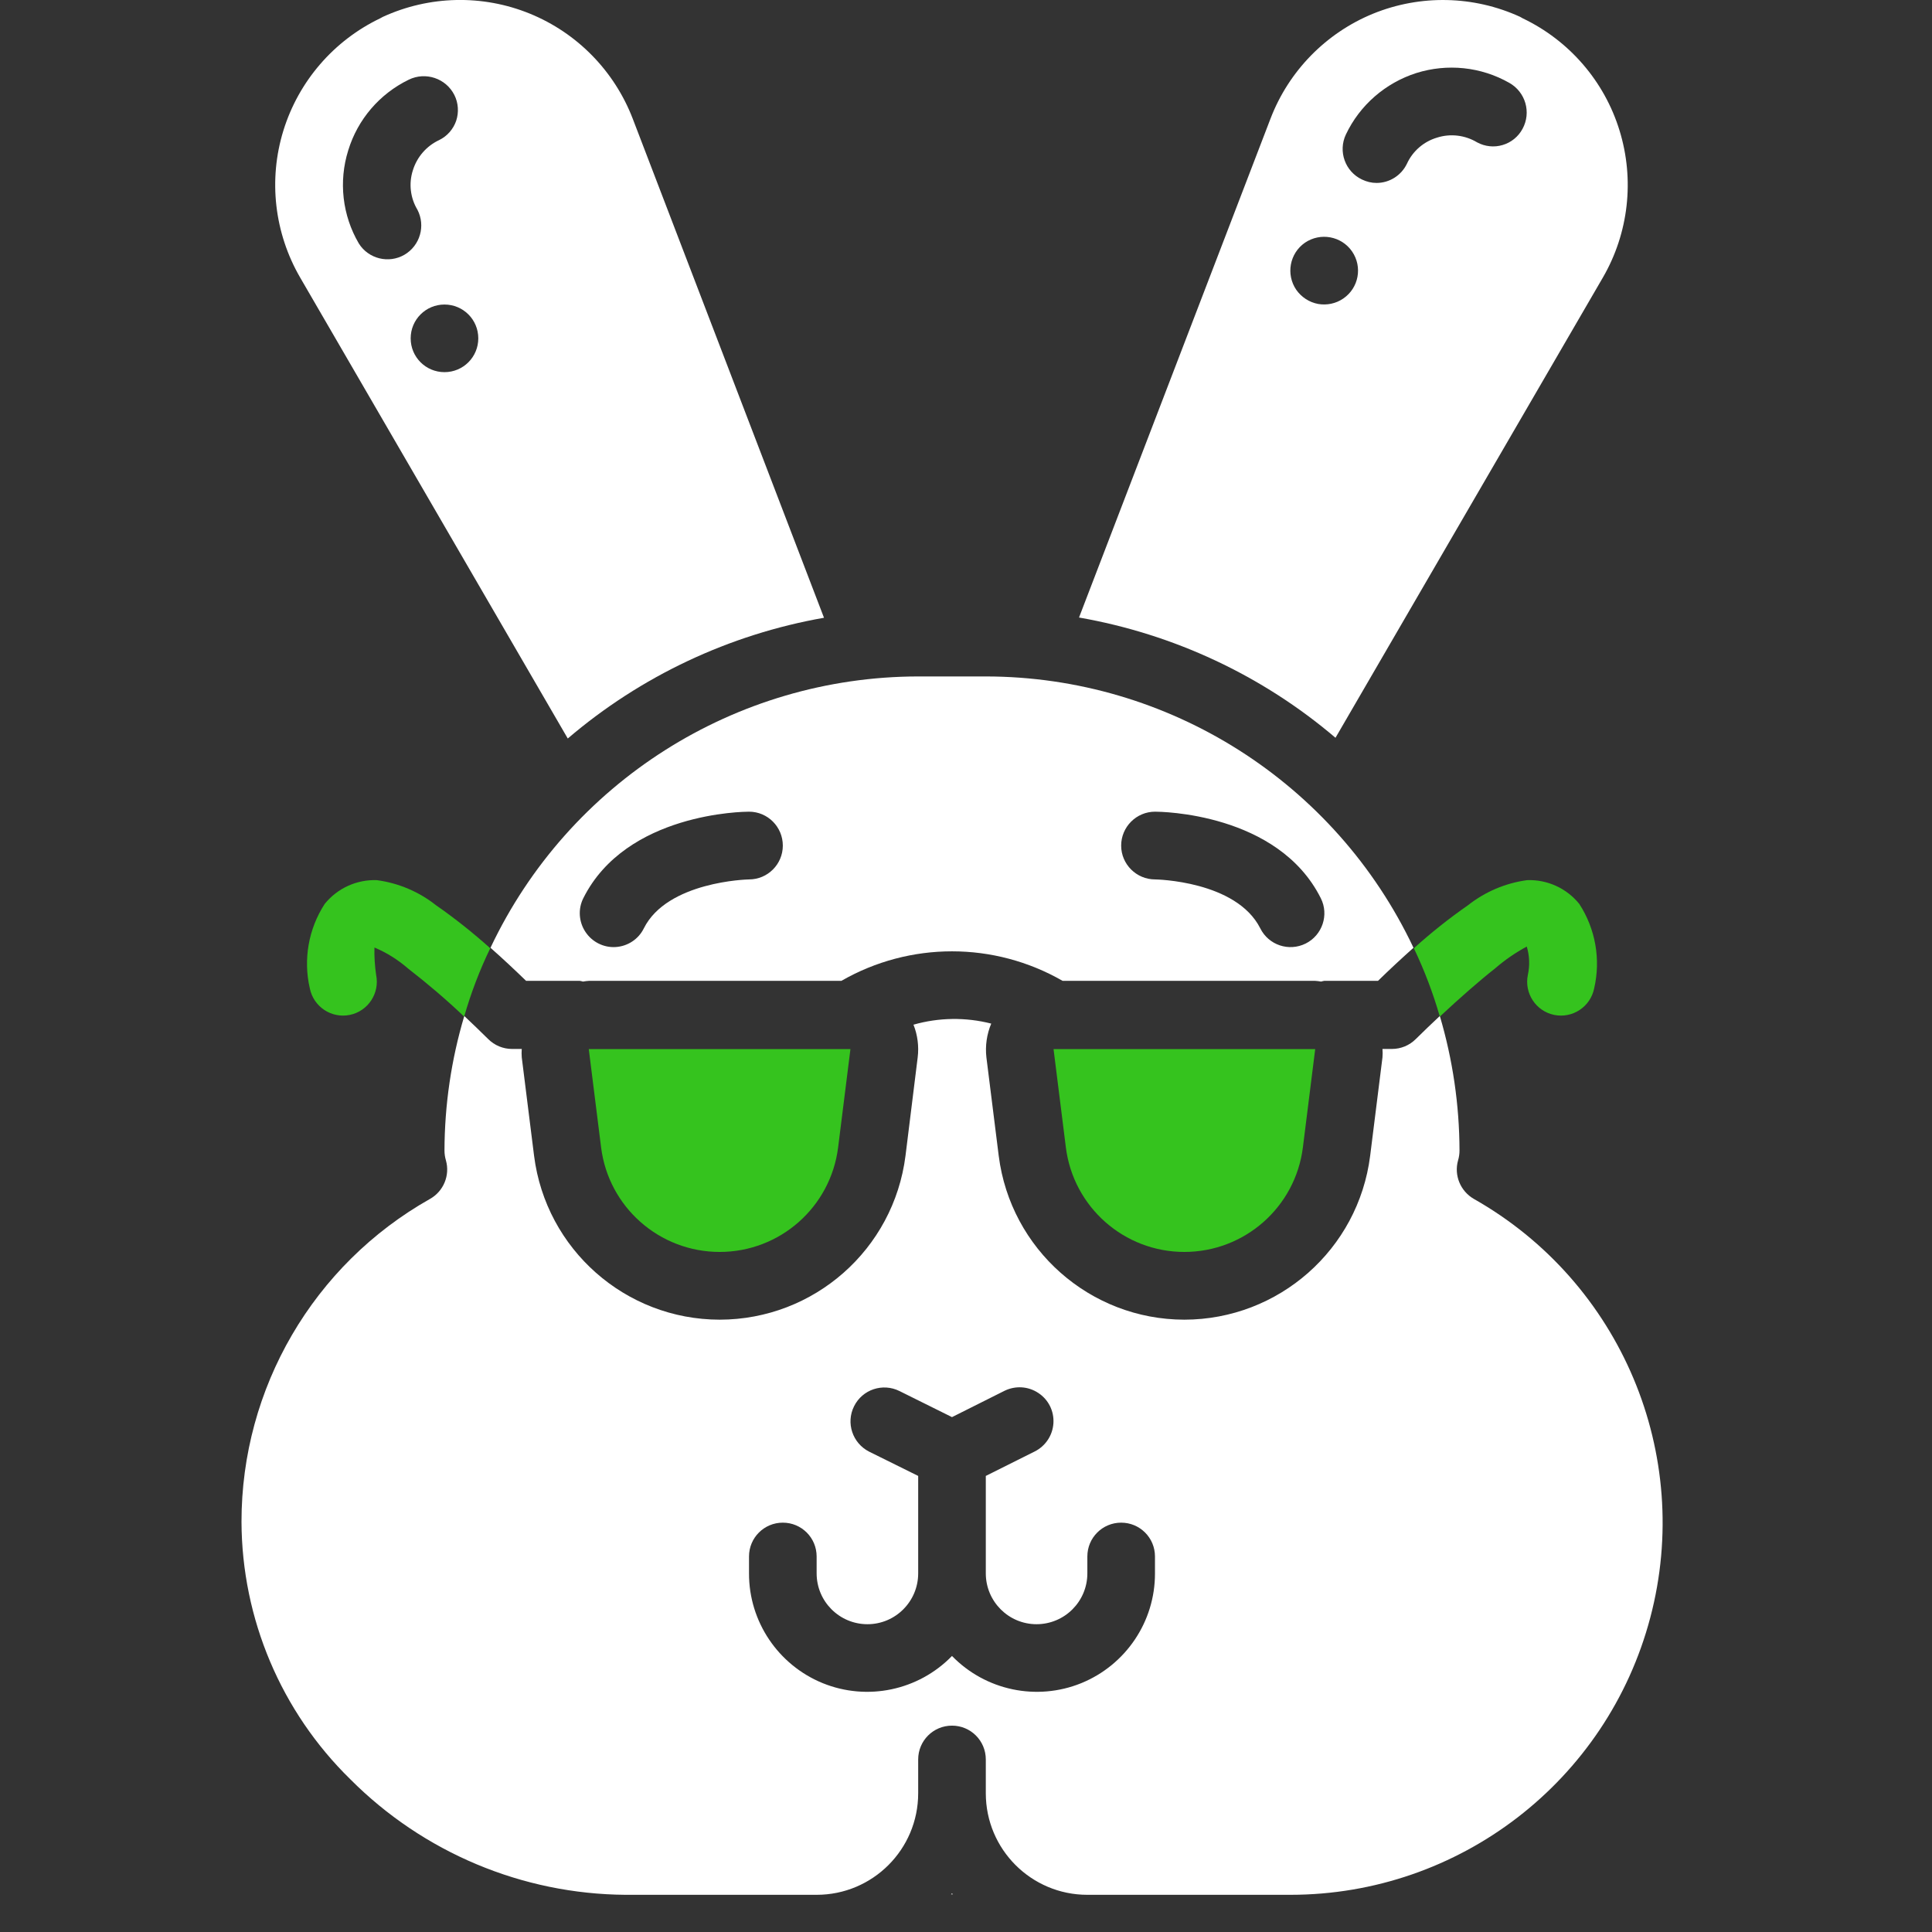
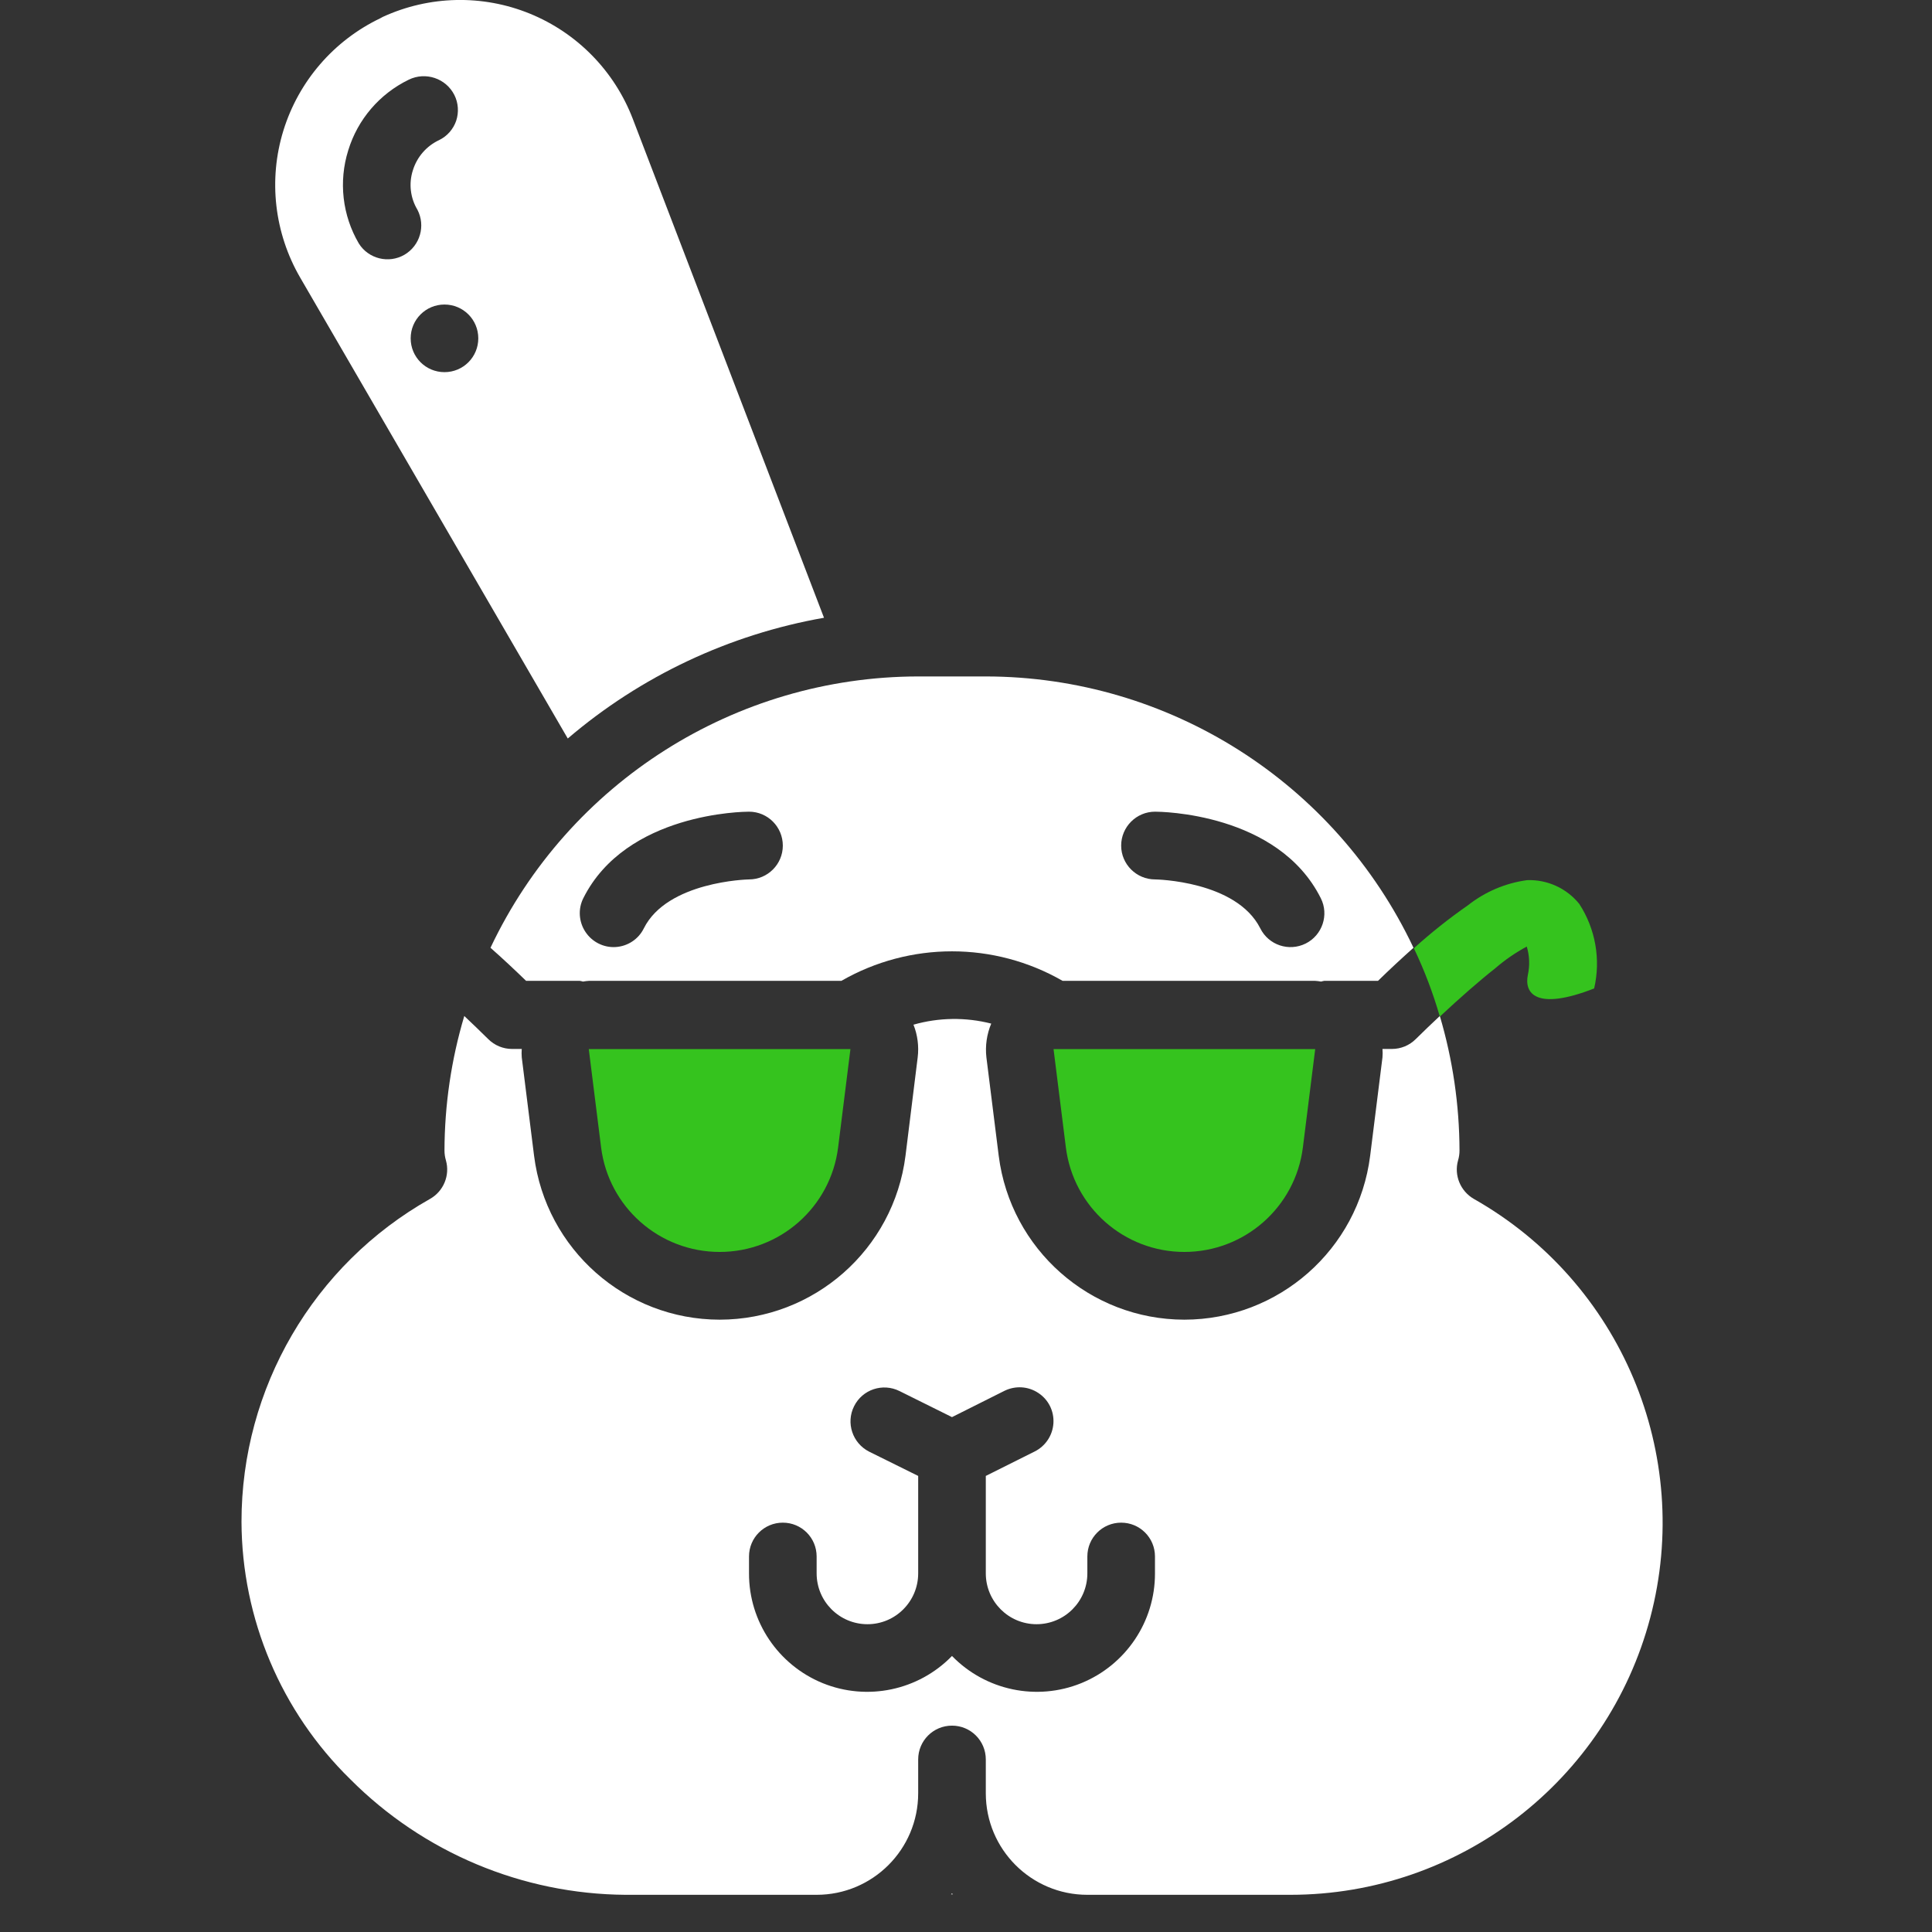
<svg xmlns="http://www.w3.org/2000/svg" width="16" height="16" viewBox="0 0 16 16" fill="none">
  <rect x="0" y="0" width="16" height="16" fill="#333333" stroke="none" />
  <path d="M4.978 9.502C5.04 9.997 5.461 10.368 5.96 10.368C6.459 10.368 6.879 9.997 6.941 9.502L7.043 8.688H4.876L4.978 9.502Z" fill="#35C31E" />
  <path d="M4.062 7.849C4.164 7.939 4.263 8.032 4.357 8.123H4.802C4.811 8.125 4.82 8.126 4.828 8.129C4.844 8.126 4.86 8.124 4.877 8.123H6.968C7.535 7.797 8.233 7.797 8.8 8.123H10.892C10.908 8.124 10.925 8.126 10.941 8.129C10.949 8.126 10.958 8.125 10.966 8.123H11.412C11.505 8.032 11.605 7.939 11.706 7.849C11.058 6.479 9.68 5.604 8.165 5.602H7.604C6.089 5.604 4.71 6.479 4.062 7.849ZM9.566 6.722C9.607 6.722 10.583 6.73 10.938 7.438C11.008 7.576 10.951 7.745 10.813 7.814C10.674 7.883 10.506 7.827 10.437 7.688C10.238 7.294 9.572 7.283 9.566 7.283C9.411 7.283 9.285 7.157 9.285 7.003C9.285 6.848 9.411 6.722 9.566 6.722ZM6.203 6.722C6.358 6.722 6.483 6.848 6.483 7.003C6.483 7.157 6.358 7.283 6.203 7.283C6.19 7.283 5.526 7.3 5.332 7.688C5.288 7.778 5.198 7.837 5.098 7.843C4.999 7.849 4.903 7.801 4.848 7.717C4.793 7.634 4.786 7.527 4.831 7.438C5.186 6.73 6.162 6.722 6.203 6.722Z" fill="white" />
-   <path d="M13.274 2.299C13.488 1.93 13.538 1.488 13.412 1.08C13.287 0.673 12.996 0.336 12.611 0.152C12.603 0.148 12.595 0.143 12.588 0.139C12.203 -0.037 11.763 -0.046 11.372 0.113C10.981 0.273 10.673 0.588 10.522 0.982L8.936 5.114C9.72 5.251 10.454 5.594 11.06 6.11L13.274 2.299ZM11.146 1.114C11.261 0.871 11.473 0.687 11.729 0.605C11.986 0.524 12.265 0.553 12.499 0.686C12.634 0.762 12.683 0.931 12.609 1.067C12.574 1.132 12.515 1.18 12.444 1.201C12.374 1.222 12.298 1.214 12.233 1.179C12.133 1.119 12.012 1.104 11.9 1.14C11.79 1.173 11.7 1.251 11.652 1.355C11.606 1.452 11.508 1.515 11.4 1.515C11.358 1.515 11.318 1.505 11.28 1.487C11.14 1.421 11.08 1.254 11.146 1.114ZM10.735 2.4C10.648 2.272 10.68 2.098 10.807 2.01C10.935 1.923 11.109 1.955 11.197 2.082C11.285 2.21 11.253 2.384 11.125 2.472C11.064 2.514 10.989 2.53 10.915 2.517C10.842 2.503 10.778 2.461 10.735 2.4Z" fill="white" />
  <path d="M8.827 9.502C8.889 9.997 9.31 10.368 9.808 10.368C10.307 10.368 10.728 9.997 10.79 9.502L10.892 8.688H8.725L8.827 9.502Z" fill="#35C31E" />
  <path d="M7.876 15.688H7.891C7.888 15.685 7.886 15.683 7.884 15.68C7.881 15.683 7.879 15.685 7.876 15.688Z" fill="white" />
  <path d="M4.702 6.116C5.307 5.599 6.04 5.254 6.824 5.116L5.24 0.983C5.088 0.588 4.78 0.273 4.388 0.113C3.996 -0.047 3.555 -0.037 3.17 0.14C3.163 0.144 3.156 0.148 3.148 0.152C2.764 0.336 2.473 0.673 2.347 1.081C2.221 1.489 2.272 1.93 2.486 2.299L4.702 6.116ZM3.961 2.802C3.961 2.957 3.836 3.082 3.681 3.082C3.526 3.082 3.401 2.957 3.401 2.802C3.401 2.647 3.526 2.522 3.681 2.522C3.836 2.522 3.961 2.647 3.961 2.802ZM2.884 1.245C2.962 0.989 3.144 0.777 3.385 0.66C3.524 0.592 3.693 0.648 3.763 0.787C3.796 0.853 3.801 0.93 3.778 1C3.754 1.07 3.703 1.128 3.637 1.16C3.532 1.209 3.453 1.3 3.419 1.411C3.384 1.52 3.398 1.639 3.457 1.737C3.526 1.87 3.479 2.034 3.349 2.11C3.219 2.185 3.052 2.144 2.972 2.017C2.835 1.784 2.803 1.503 2.884 1.245Z" fill="white" />
  <path d="M12.206 9.929C12.095 9.865 12.04 9.734 12.075 9.61C12.083 9.583 12.087 9.556 12.087 9.528C12.086 9.151 12.031 8.775 11.924 8.414C11.857 8.477 11.79 8.54 11.725 8.605C11.672 8.658 11.601 8.687 11.527 8.687H11.449C11.451 8.71 11.451 8.734 11.449 8.757L11.347 9.572C11.249 10.347 10.59 10.928 9.808 10.929C9.027 10.928 8.369 10.346 8.271 9.572L8.169 8.757C8.158 8.662 8.172 8.565 8.209 8.477C7.997 8.423 7.775 8.426 7.565 8.486C7.599 8.571 7.611 8.665 7.6 8.756L7.499 9.571C7.401 10.347 6.742 10.928 5.96 10.929C5.179 10.928 4.521 10.346 4.423 9.572L4.321 8.757C4.319 8.734 4.319 8.71 4.321 8.687H4.241C4.167 8.687 4.096 8.658 4.043 8.605C3.978 8.54 3.911 8.477 3.845 8.414C3.737 8.776 3.682 9.151 3.681 9.528C3.681 9.556 3.685 9.583 3.693 9.61C3.728 9.734 3.673 9.866 3.561 9.929C2.596 10.473 1.999 11.496 2 12.604C2.003 13.406 2.328 14.175 2.902 14.736C3.506 15.342 4.325 15.686 5.18 15.692H6.763C7.227 15.692 7.604 15.316 7.604 14.851V14.571C7.604 14.416 7.729 14.291 7.884 14.291C8.039 14.291 8.164 14.416 8.164 14.571V14.851C8.164 15.316 8.541 15.692 9.005 15.692H10.686C12.086 15.692 13.31 14.749 13.667 13.396C14.024 12.043 13.424 10.619 12.206 9.929ZM9.565 13.03C9.566 13.429 9.324 13.788 8.955 13.939C8.586 14.089 8.162 14 7.884 13.714C7.606 14 7.182 14.089 6.813 13.939C6.444 13.788 6.202 13.429 6.203 13.03V12.89C6.203 12.735 6.328 12.61 6.483 12.61C6.638 12.61 6.763 12.735 6.763 12.89V13.03C6.763 13.262 6.951 13.451 7.184 13.451C7.416 13.451 7.604 13.262 7.604 13.03V12.223L7.198 12.022C7.06 11.952 7.004 11.784 7.073 11.646C7.142 11.507 7.31 11.451 7.449 11.52L7.884 11.736L8.319 11.518C8.409 11.474 8.515 11.48 8.599 11.536C8.683 11.591 8.73 11.686 8.724 11.786C8.718 11.886 8.659 11.975 8.57 12.02L8.164 12.223V13.03C8.164 13.262 8.352 13.451 8.584 13.451C8.817 13.451 9.005 13.262 9.005 13.03V12.89C9.005 12.735 9.13 12.61 9.285 12.61C9.44 12.61 9.565 12.735 9.565 12.89V13.03Z" fill="white" />
-   <path d="M4.06 7.853C3.972 8.035 3.9 8.224 3.844 8.419C3.697 8.279 3.542 8.147 3.382 8.023C3.298 7.95 3.204 7.89 3.101 7.847C3.099 7.923 3.104 7.999 3.115 8.074C3.146 8.226 3.048 8.374 2.897 8.405C2.745 8.436 2.597 8.338 2.566 8.186C2.51 7.946 2.555 7.692 2.689 7.486C2.794 7.356 2.954 7.283 3.121 7.289C3.3 7.313 3.47 7.385 3.611 7.497C3.768 7.606 3.917 7.725 4.06 7.853Z" fill="#35C31E" />
-   <path d="M13.202 8.186C13.171 8.338 13.023 8.436 12.871 8.405C12.72 8.374 12.622 8.226 12.653 8.074C12.67 7.996 12.667 7.915 12.644 7.839C12.551 7.889 12.464 7.949 12.384 8.018C12.252 8.122 12.09 8.264 11.924 8.419C11.868 8.224 11.796 8.035 11.709 7.853C11.851 7.725 12 7.606 12.157 7.497C12.299 7.385 12.468 7.313 12.647 7.289C12.814 7.283 12.974 7.356 13.079 7.486C13.213 7.692 13.258 7.946 13.202 8.186Z" fill="#35C31E" />
+   <path d="M13.202 8.186C12.72 8.374 12.622 8.226 12.653 8.074C12.67 7.996 12.667 7.915 12.644 7.839C12.551 7.889 12.464 7.949 12.384 8.018C12.252 8.122 12.09 8.264 11.924 8.419C11.868 8.224 11.796 8.035 11.709 7.853C11.851 7.725 12 7.606 12.157 7.497C12.299 7.385 12.468 7.313 12.647 7.289C12.814 7.283 12.974 7.356 13.079 7.486C13.213 7.692 13.258 7.946 13.202 8.186Z" fill="#35C31E" />
</svg>